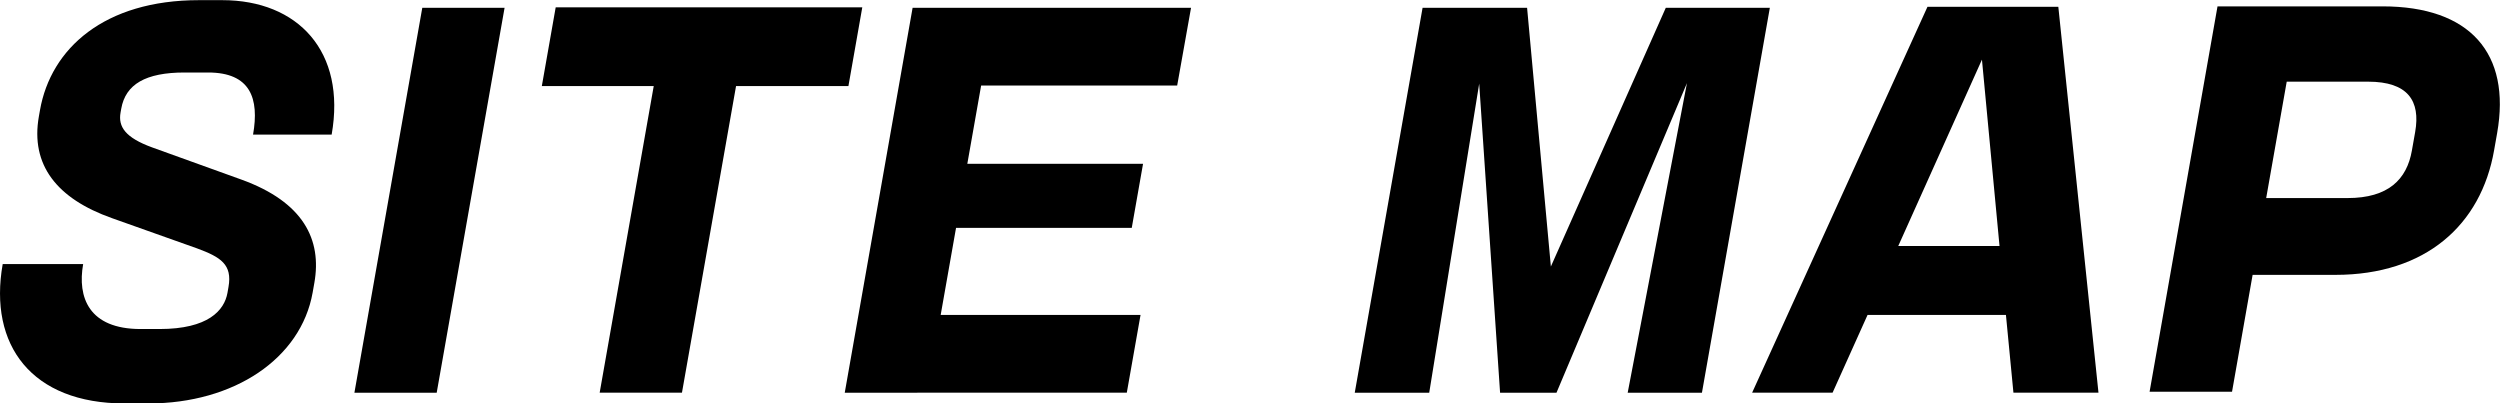
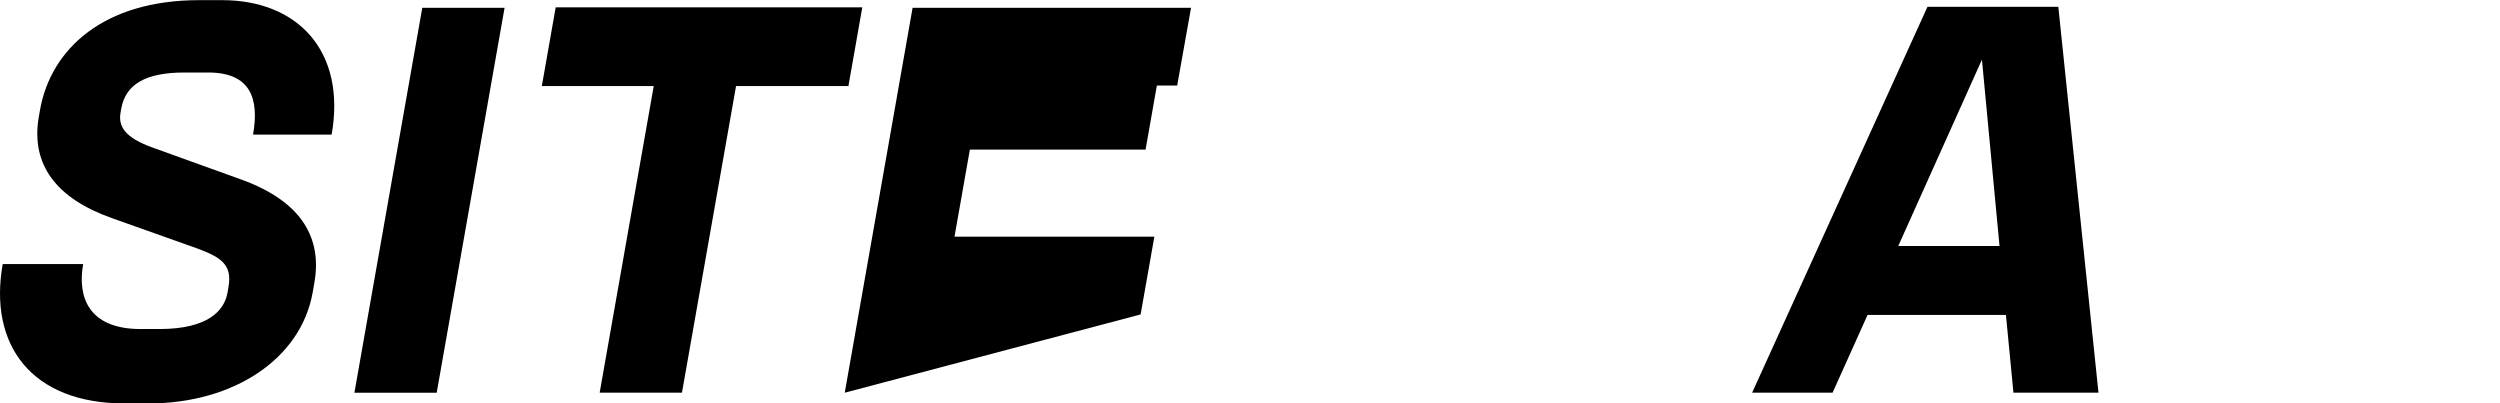
<svg xmlns="http://www.w3.org/2000/svg" id="グループ_1076" data-name="グループ 1076" width="100.068" height="16.149" viewBox="0 0 100.068 16.149">
  <path id="パス_2243" data-name="パス 2243" d="M628.926,2596.416h-.944c-3.721,0-5.457-2.33-4.883-5.579h3.22c-.235,1.331.225,2.6,2.3,2.6h.759c1.943,0,2.593-.743,2.718-1.448l.041-.235c.159-.9-.308-1.195-1.264-1.547L627.476,2589c-2.213-.783-3.271-2.134-2.929-4.072l.045-.255c.435-2.466,2.572-4.4,6.367-4.4h.925c3.035,0,4.969,2.055,4.382,5.383h-3.146c.254-1.449-.1-2.487-1.8-2.487h-.944c-1.554,0-2.36.471-2.532,1.449l-.028.157c-.1.568.195,1,1.256,1.389l3.584,1.292c2.488.9,3.222,2.408,2.918,4.131l-.069.391C635.036,2594.616,632.368,2596.416,628.926,2596.416Z" transform="translate(-622.991 -2580.267)" />
  <path id="パス_2244" data-name="パス 2244" d="M637.55,2595.994l2.717-15.407h3.294l-2.717,15.407Z" transform="translate(-623.364 -2580.275)" />
  <path id="パス_2245" data-name="パス 2245" d="M653.024,2583.72l-2.165,12.273h-3.294l2.164-12.273H645.25l.555-3.152h12.272l-.555,3.152Z" transform="translate(-623.562 -2580.275)" />
-   <path id="パス_2246" data-name="パス 2246" d="M657.694,2595.994l2.716-15.407h11.145L671,2583.7h-7.847l-.553,3.132h7.034l-.452,2.564h-7.033l-.615,3.485h8l-.55,3.112Z" transform="translate(-623.881 -2580.275)" />
-   <path id="パス_2247" data-name="パス 2247" d="M689.57,2595.994l2.372-12.392-5.222,12.392h-2.258l-.836-12.371-2,12.371h-2.981l2.715-15.407h4.183l.952,10.357,4.6-10.357h4.165l-2.718,15.407Z" transform="translate(-624.418 -2580.275)" />
+   <path id="パス_2246" data-name="パス 2246" d="M657.694,2595.994l2.716-15.407h11.145L671,2583.7h-7.847h7.034l-.452,2.564h-7.033l-.615,3.485h8l-.55,3.112Z" transform="translate(-623.881 -2580.275)" />
  <path id="パス_2248" data-name="パス 2248" d="M705.429,2595.993l-.3-3.112H699.59l-1.4,3.112H694.97l7.018-15.445h5.238l1.607,15.445Zm-1.26-13.331-3.35,7.459h4.053Z" transform="translate(-624.837 -2580.275)" />
-   <path id="パス_2249" data-name="パス 2249" d="M718.736,2591.275h-3.314l-.824,4.679h-3.3l2.719-15.426h6.608c3.5,0,5.147,1.88,4.585,5.07l-.121.685C724.567,2589.278,722.346,2591.275,718.736,2591.275Zm3.192-5.716c.221-1.253-.292-2.017-1.884-2.017h-3.257l-.822,4.659h3.258c1.629,0,2.371-.744,2.574-1.9Z" transform="translate(-625.256 -2580.273)" />
</svg>